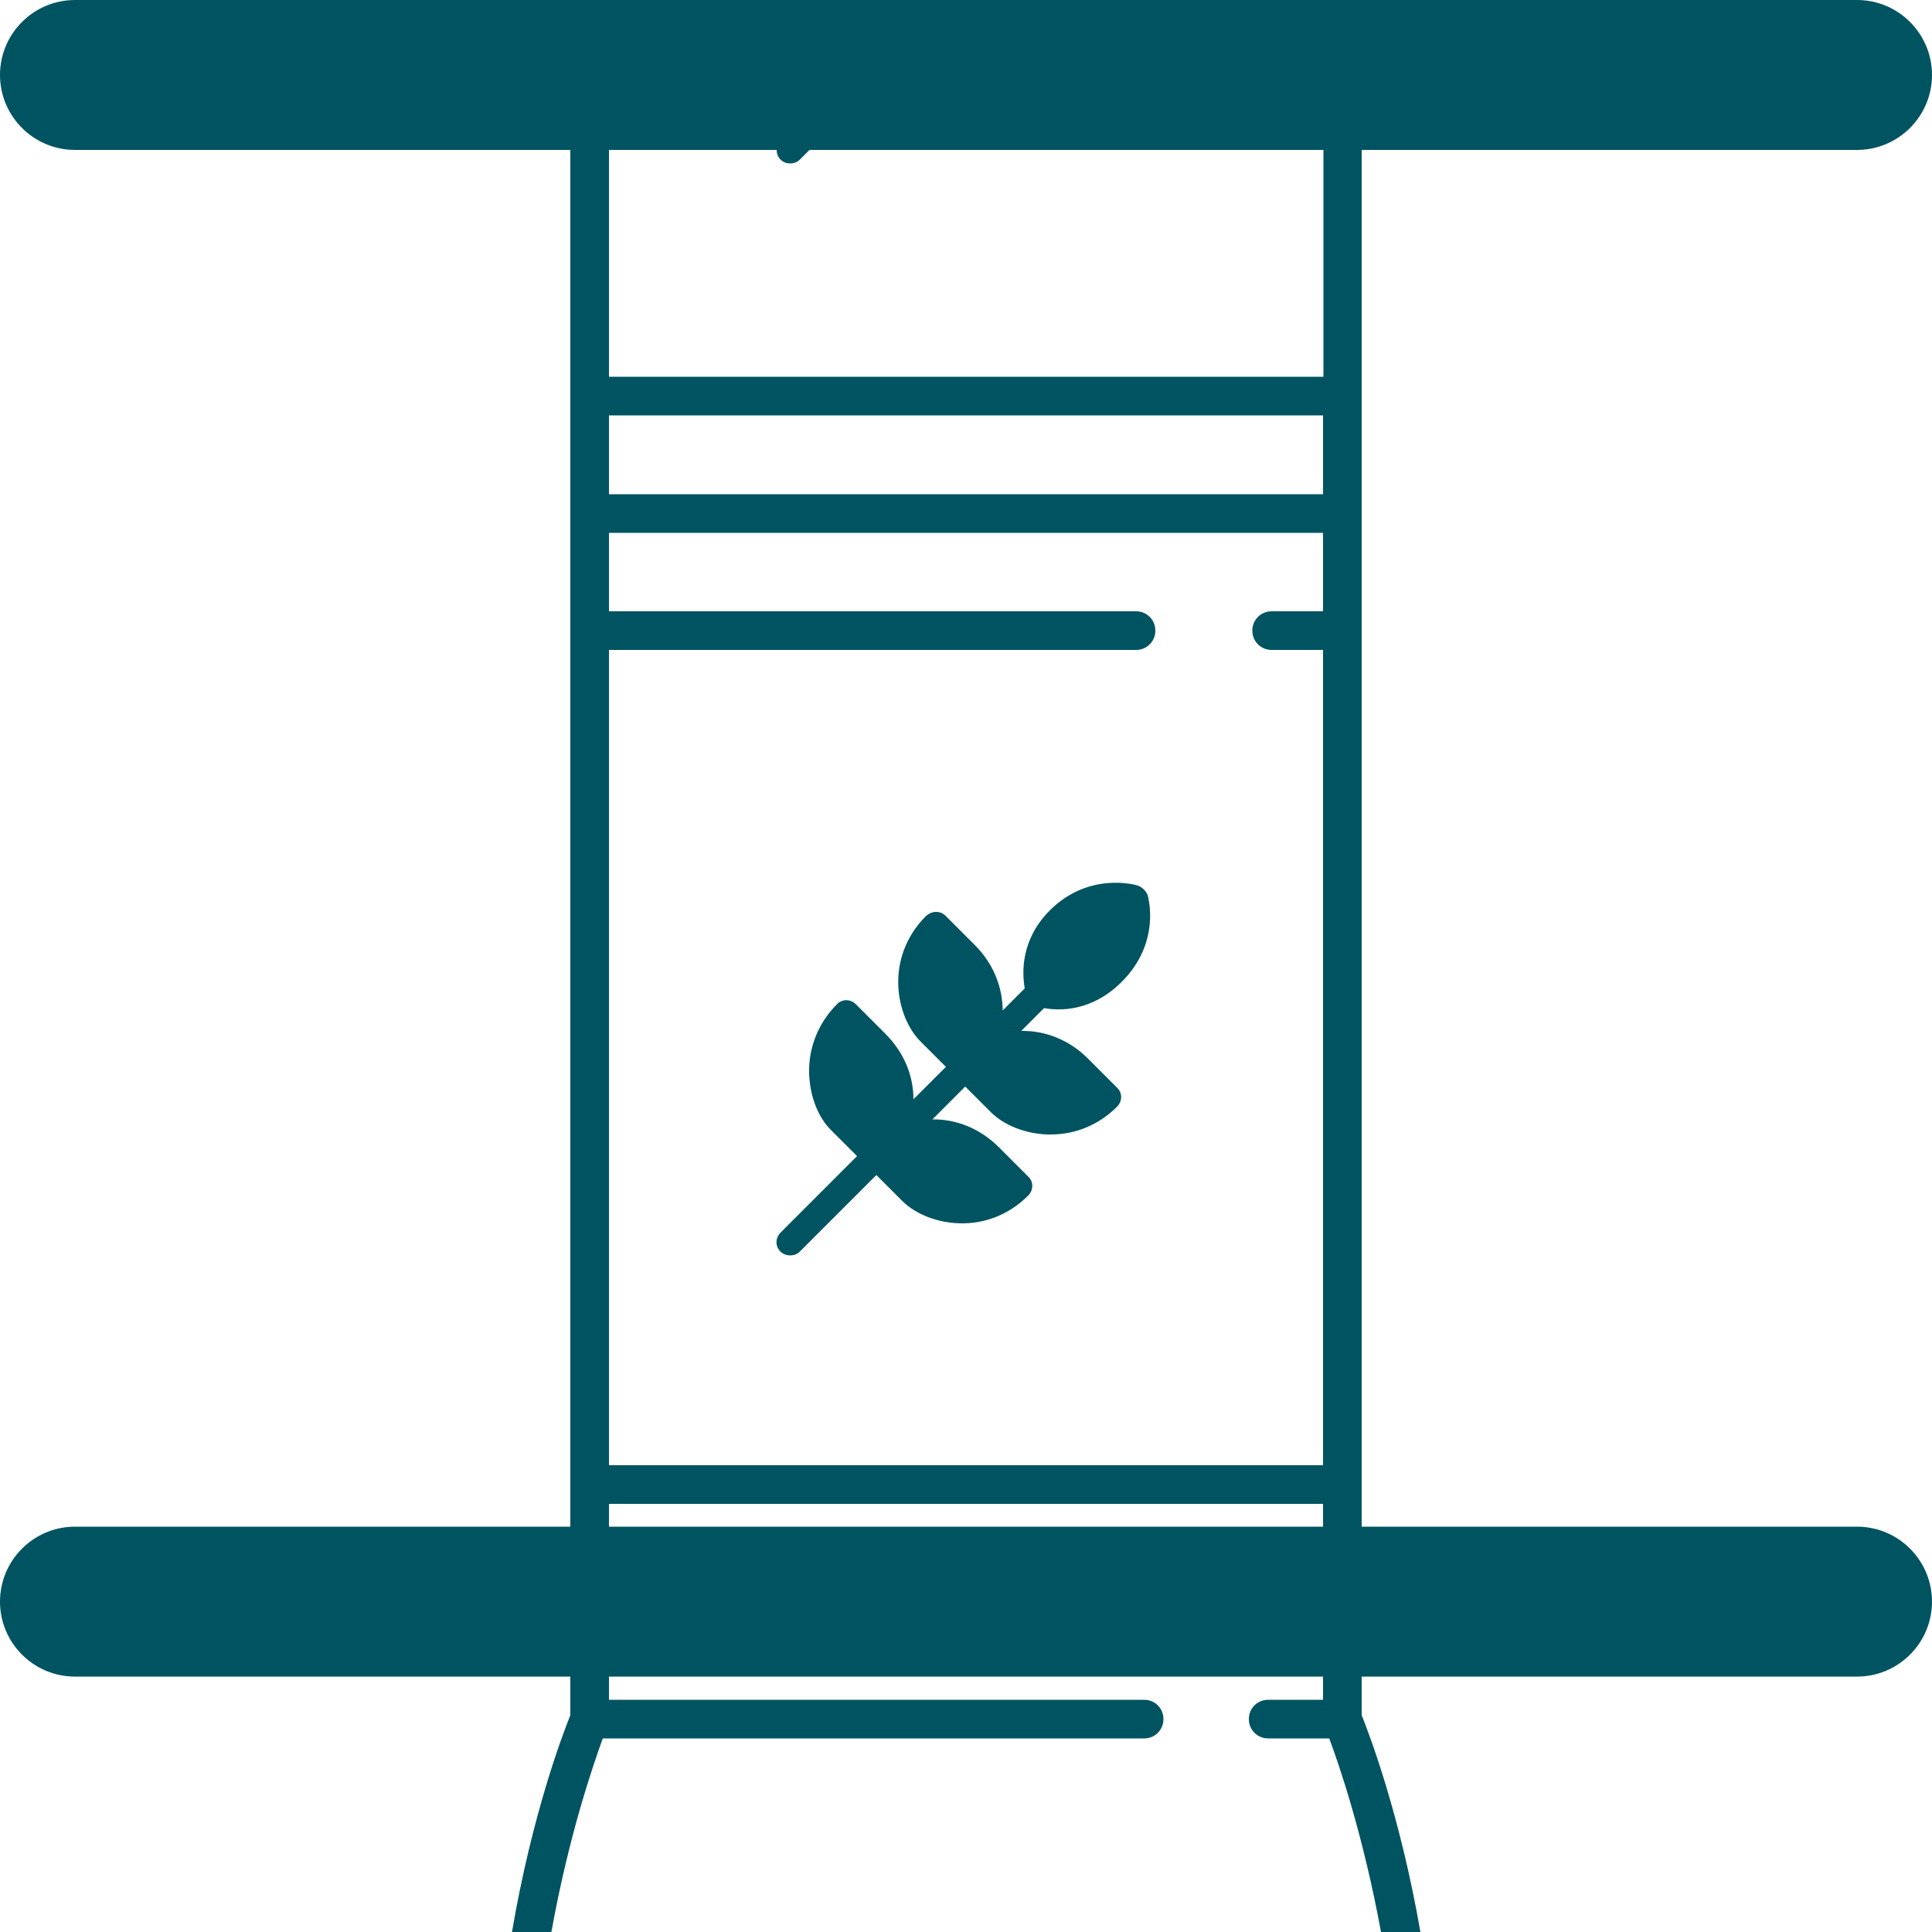
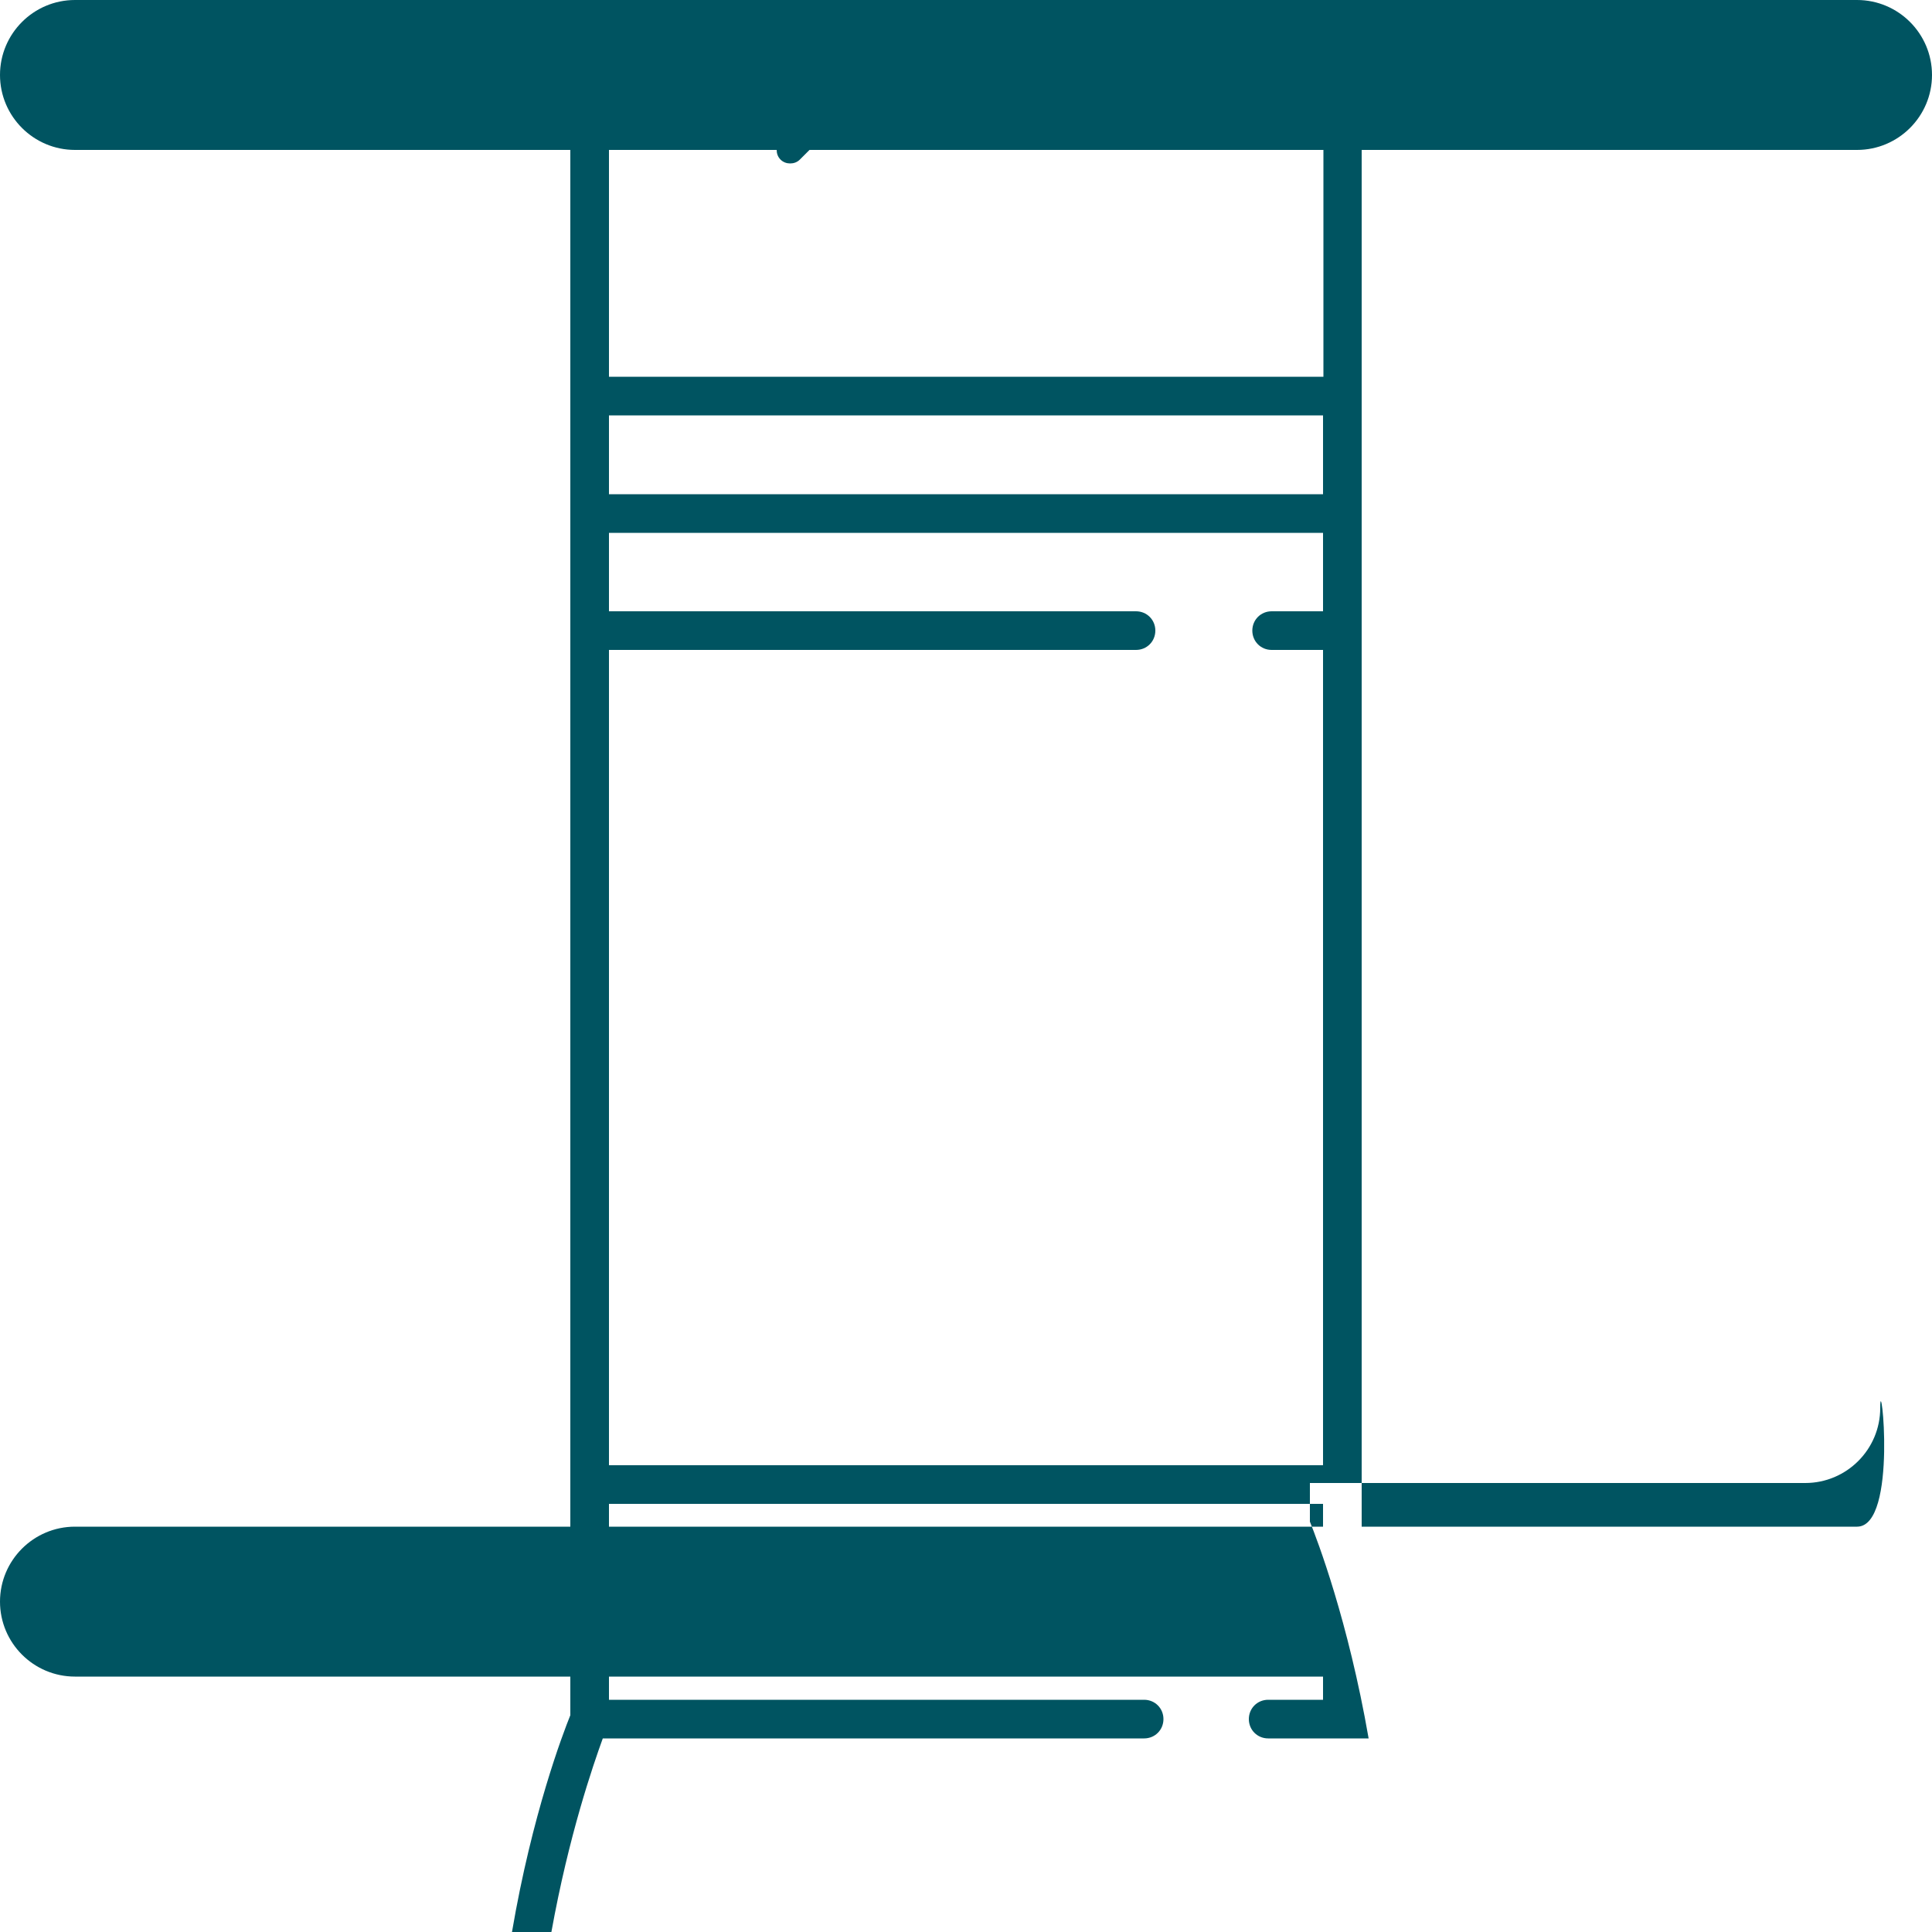
<svg xmlns="http://www.w3.org/2000/svg" version="1.1" id="iconempacotadora" x="0px" y="0px" viewBox="0 0 500 500" style="enable-background:new 0 0 500 500;" xml:space="preserve">
  <style type="text/css">
	.st0{fill:#005461;}
</style>
  <g>
-     <path class="st0" d="M294.5,229.2c-0.5-0.2-12.7-3.7-22.8,6.4c-7.6,7.6-7.2,16.2-6.5,20.2l-5.7,5.7v-0.1   c-0.1-6.3-2.6-12.2-7.2-16.8l-7.6-7.6c-0.7-0.7-1.5-1-2.5-1l0,0c-0.9,0-1.8,0.4-2.5,1c-11,11-7.8,26.3-1.4,32.6l6.5,6.5l-8.4,8.4   c0-6.1-2.4-12.1-7.3-17l-7.6-7.6c-1.4-1.4-3.6-1.4-4.9,0c-4.8,4.8-7.4,11.2-7.2,18c0.2,5.8,2.3,11.3,5.8,14.7l6.6,6.6L202,319   c-1.4,1.4-1.4,3.6,0,4.9c0.7,0.7,1.6,1,2.5,1s1.8-0.3,2.5-1l19.8-19.8l6.7,6.7c3.4,3.4,9.2,5.8,15.5,5.8c5.7,0,11.9-2,17.1-7.2   c1.4-1.4,1.4-3.6,0-4.9l-7.6-7.6c-4.9-4.9-11.1-7.3-17.2-7.2l8.5-8.5l6.6,6.6c3.4,3.4,8.9,5.6,14.7,5.8c0.3,0,0.5,0,0.8,0   c6.5,0,12.5-2.5,17.2-7.2c1.4-1.4,1.4-3.6,0-4.9l-7.6-7.6c-4.8-4.8-11-7.2-17.2-7.1l5.9-5.9c3.9,0.7,12.3,1,20.1-6.8   c10.3-10.3,6.8-22,6.7-22.5C296.5,230.5,295.6,229.6,294.5,229.2z" />
-     <path class="st0" d="M480.6,395.1H352.4v-10.9v-221v-30.3v-30.4V38.8h128.2c10.7,0,19.4-8.7,19.4-19.4C500,8.7,491.3,0,480.6,0H412   h-59.6h-10h-52.5h-38.5h-3.1h-9.9h-2H210h-52.4h-10H88H19.4C8.7,0,0,8.7,0,19.4s8.7,19.4,19.4,19.4h128.2v63.7v30.4v30.3v221v10.9   H19.4C8.7,395.1,0,403.8,0,414.5s8.7,19.4,19.4,19.4h128.2v10c-1.9,4.7-9.9,25.6-15.1,56.1h10.2c4.5-25,10.8-43.2,13.3-50.1h138.5   h1.6c2.8,0,5-2.2,5-5s-2.2-5-5-5h-1.6H157.6v-6h184.8v6h-14.2c-2.8,0-5,2.2-5,5s2.2,5,5,5H344c2.6,6.9,8.8,25.1,13.4,50.1h10.2   c-5.3-30.5-13.3-51.4-15.2-56.1v-10h128.2c10.7,0,19.4-8.7,19.4-19.4S491.3,395.1,480.6,395.1z M342.4,395.1H157.6v-5.9h184.8   L342.4,395.1L342.4,395.1z M342.4,158.2h-13.3c-2.8,0-5,2.2-5,5s2.2,5,5,5h13.3v211H157.6v-211H294c2.8,0,5-2.2,5-5s-2.2-5-5-5   H157.6v-20.3h184.8L342.4,158.2L342.4,158.2z M342.4,127.9H157.6v-20.4h184.8L342.4,127.9L342.4,127.9z M342.4,97.5H157.6V38.8H201   c0,0.9,0.3,1.8,1,2.5s1.6,1,2.5,1s1.8-0.3,2.5-1l2.5-2.5h133v58.7H342.4z" />
+     <path class="st0" d="M480.6,395.1H352.4v-10.9v-221v-30.3v-30.4V38.8h128.2c10.7,0,19.4-8.7,19.4-19.4C500,8.7,491.3,0,480.6,0H412   h-59.6h-10h-52.5h-38.5h-3.1h-9.9h-2H210h-52.4h-10H88H19.4C8.7,0,0,8.7,0,19.4s8.7,19.4,19.4,19.4h128.2v63.7v30.4v30.3v221v10.9   H19.4C8.7,395.1,0,403.8,0,414.5s8.7,19.4,19.4,19.4h128.2v10c-1.9,4.7-9.9,25.6-15.1,56.1h10.2c4.5-25,10.8-43.2,13.3-50.1h138.5   h1.6c2.8,0,5-2.2,5-5s-2.2-5-5-5h-1.6H157.6v-6h184.8v6h-14.2c-2.8,0-5,2.2-5,5s2.2,5,5,5H344h10.2   c-5.3-30.5-13.3-51.4-15.2-56.1v-10h128.2c10.7,0,19.4-8.7,19.4-19.4S491.3,395.1,480.6,395.1z M342.4,395.1H157.6v-5.9h184.8   L342.4,395.1L342.4,395.1z M342.4,158.2h-13.3c-2.8,0-5,2.2-5,5s2.2,5,5,5h13.3v211H157.6v-211H294c2.8,0,5-2.2,5-5s-2.2-5-5-5   H157.6v-20.3h184.8L342.4,158.2L342.4,158.2z M342.4,127.9H157.6v-20.4h184.8L342.4,127.9L342.4,127.9z M342.4,97.5H157.6V38.8H201   c0,0.9,0.3,1.8,1,2.5s1.6,1,2.5,1s1.8-0.3,2.5-1l2.5-2.5h133v58.7H342.4z" />
  </g>
</svg>